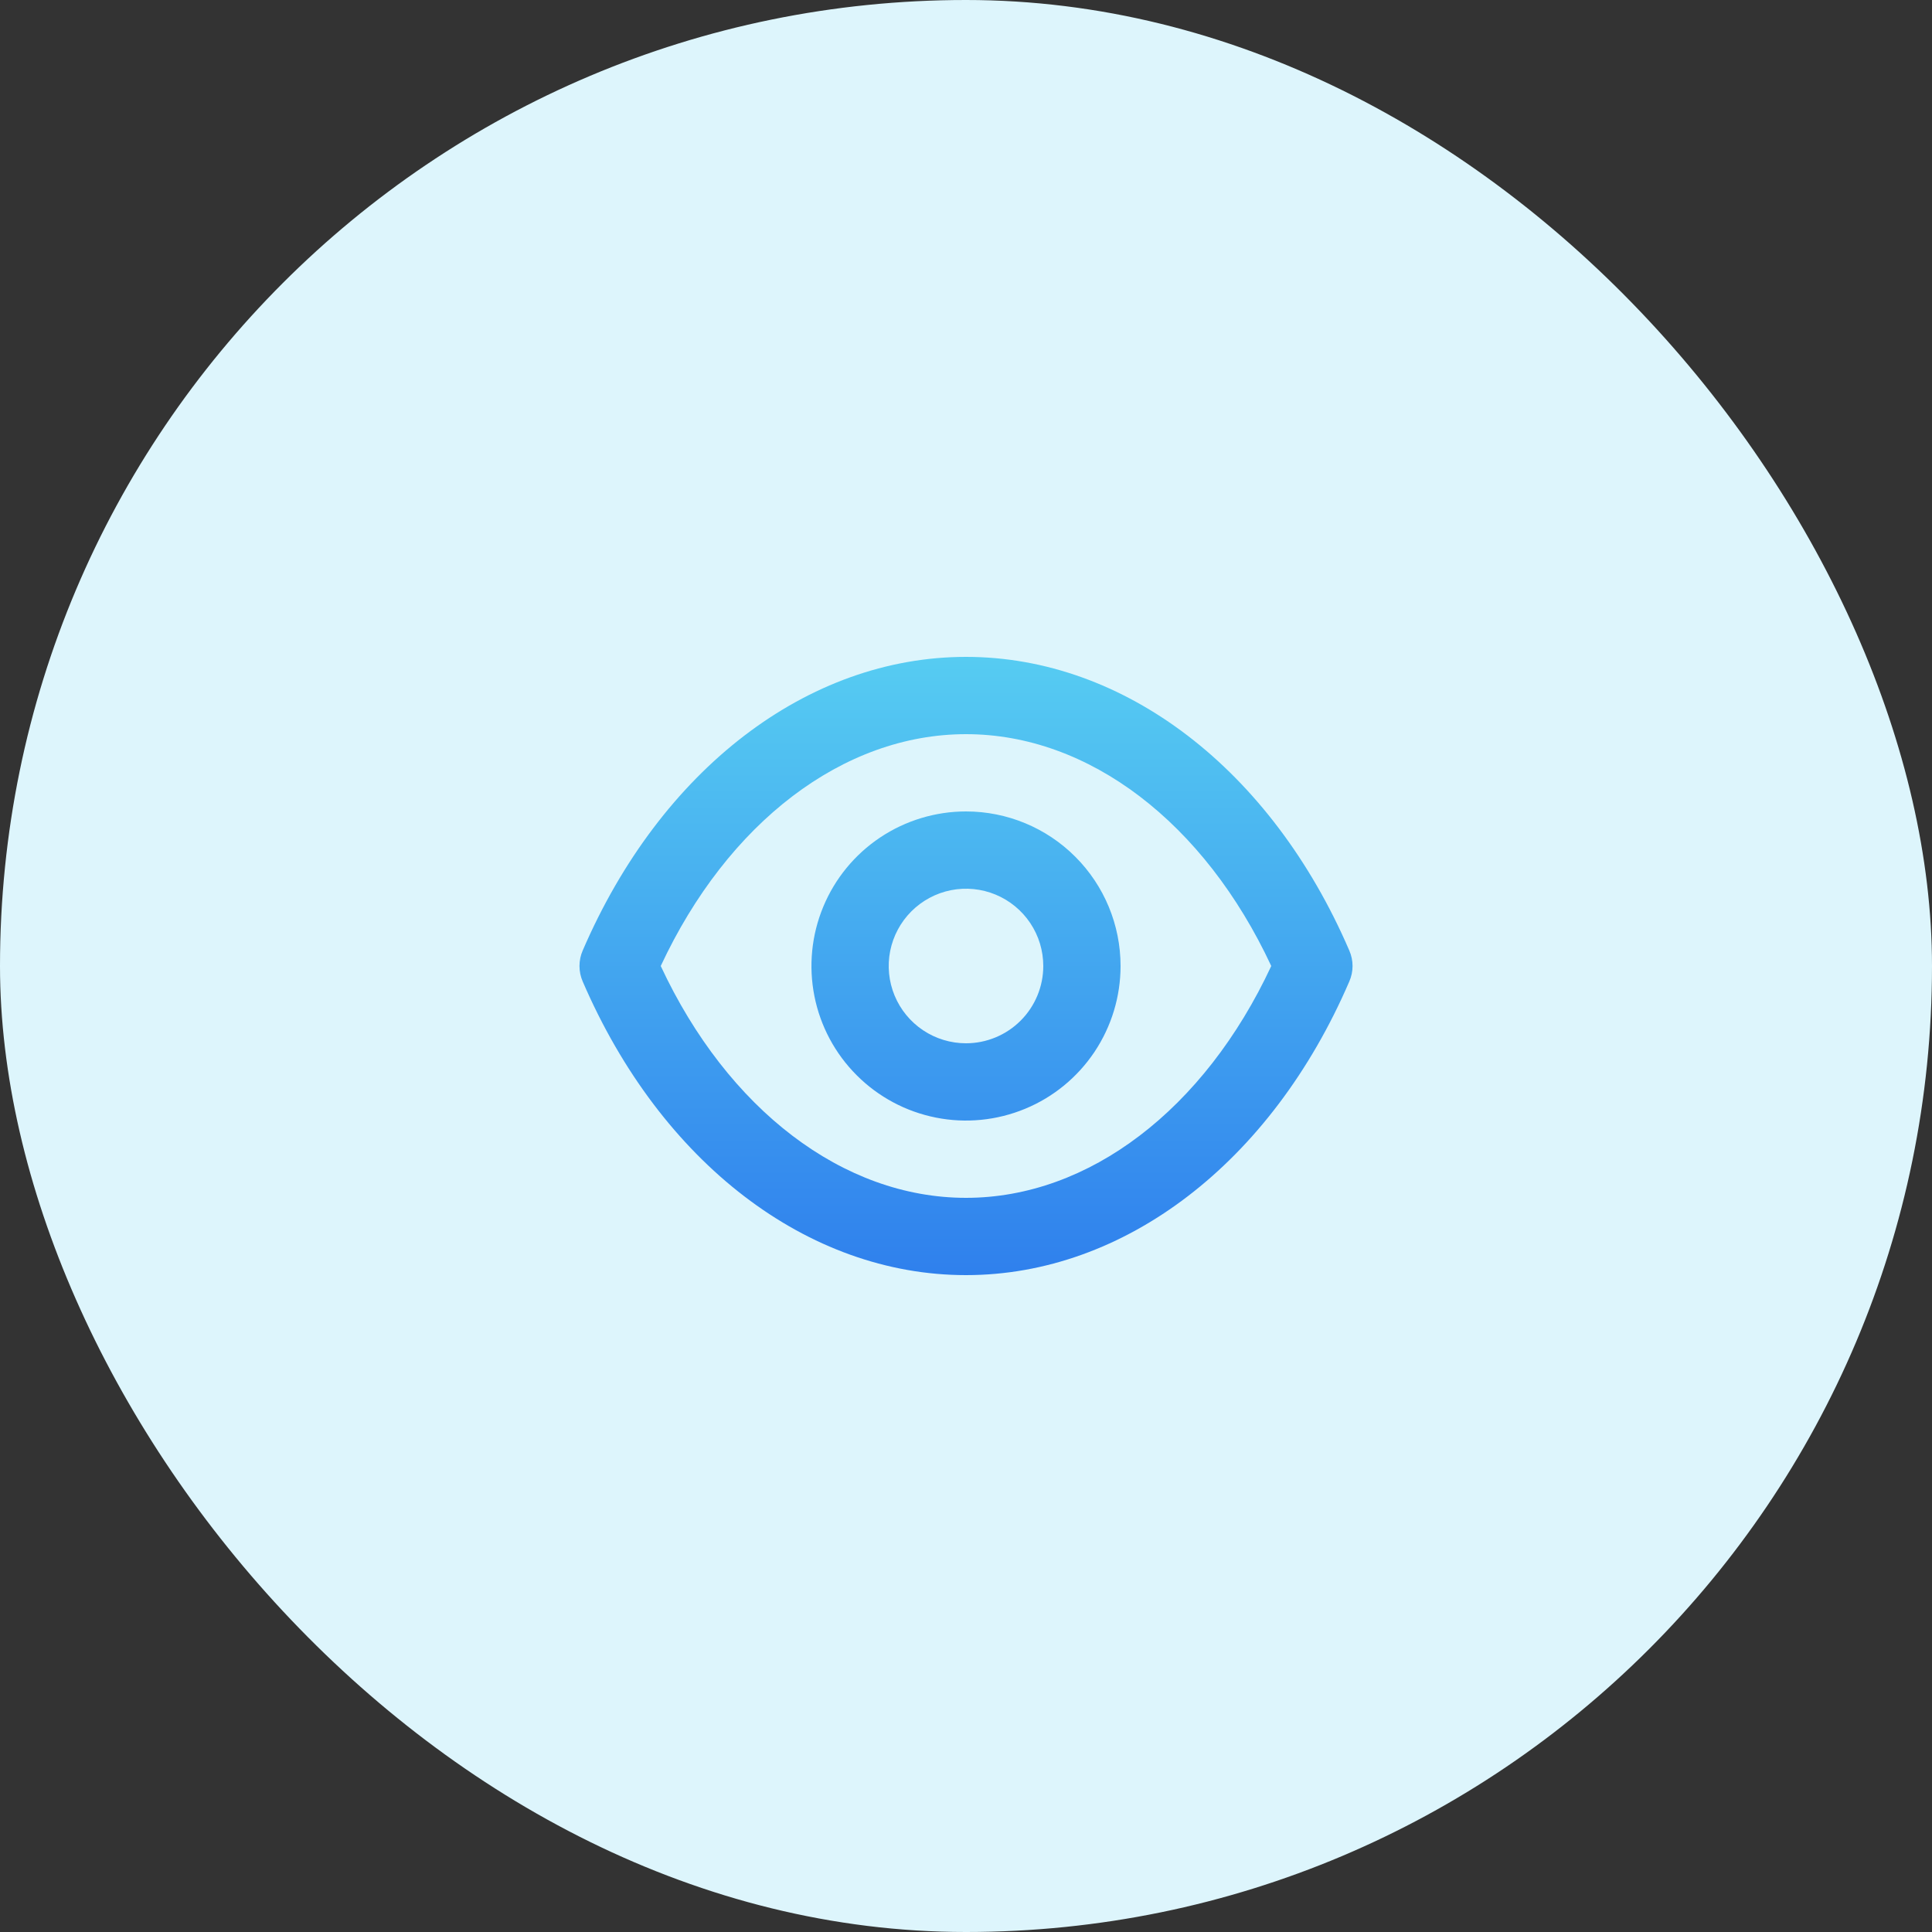
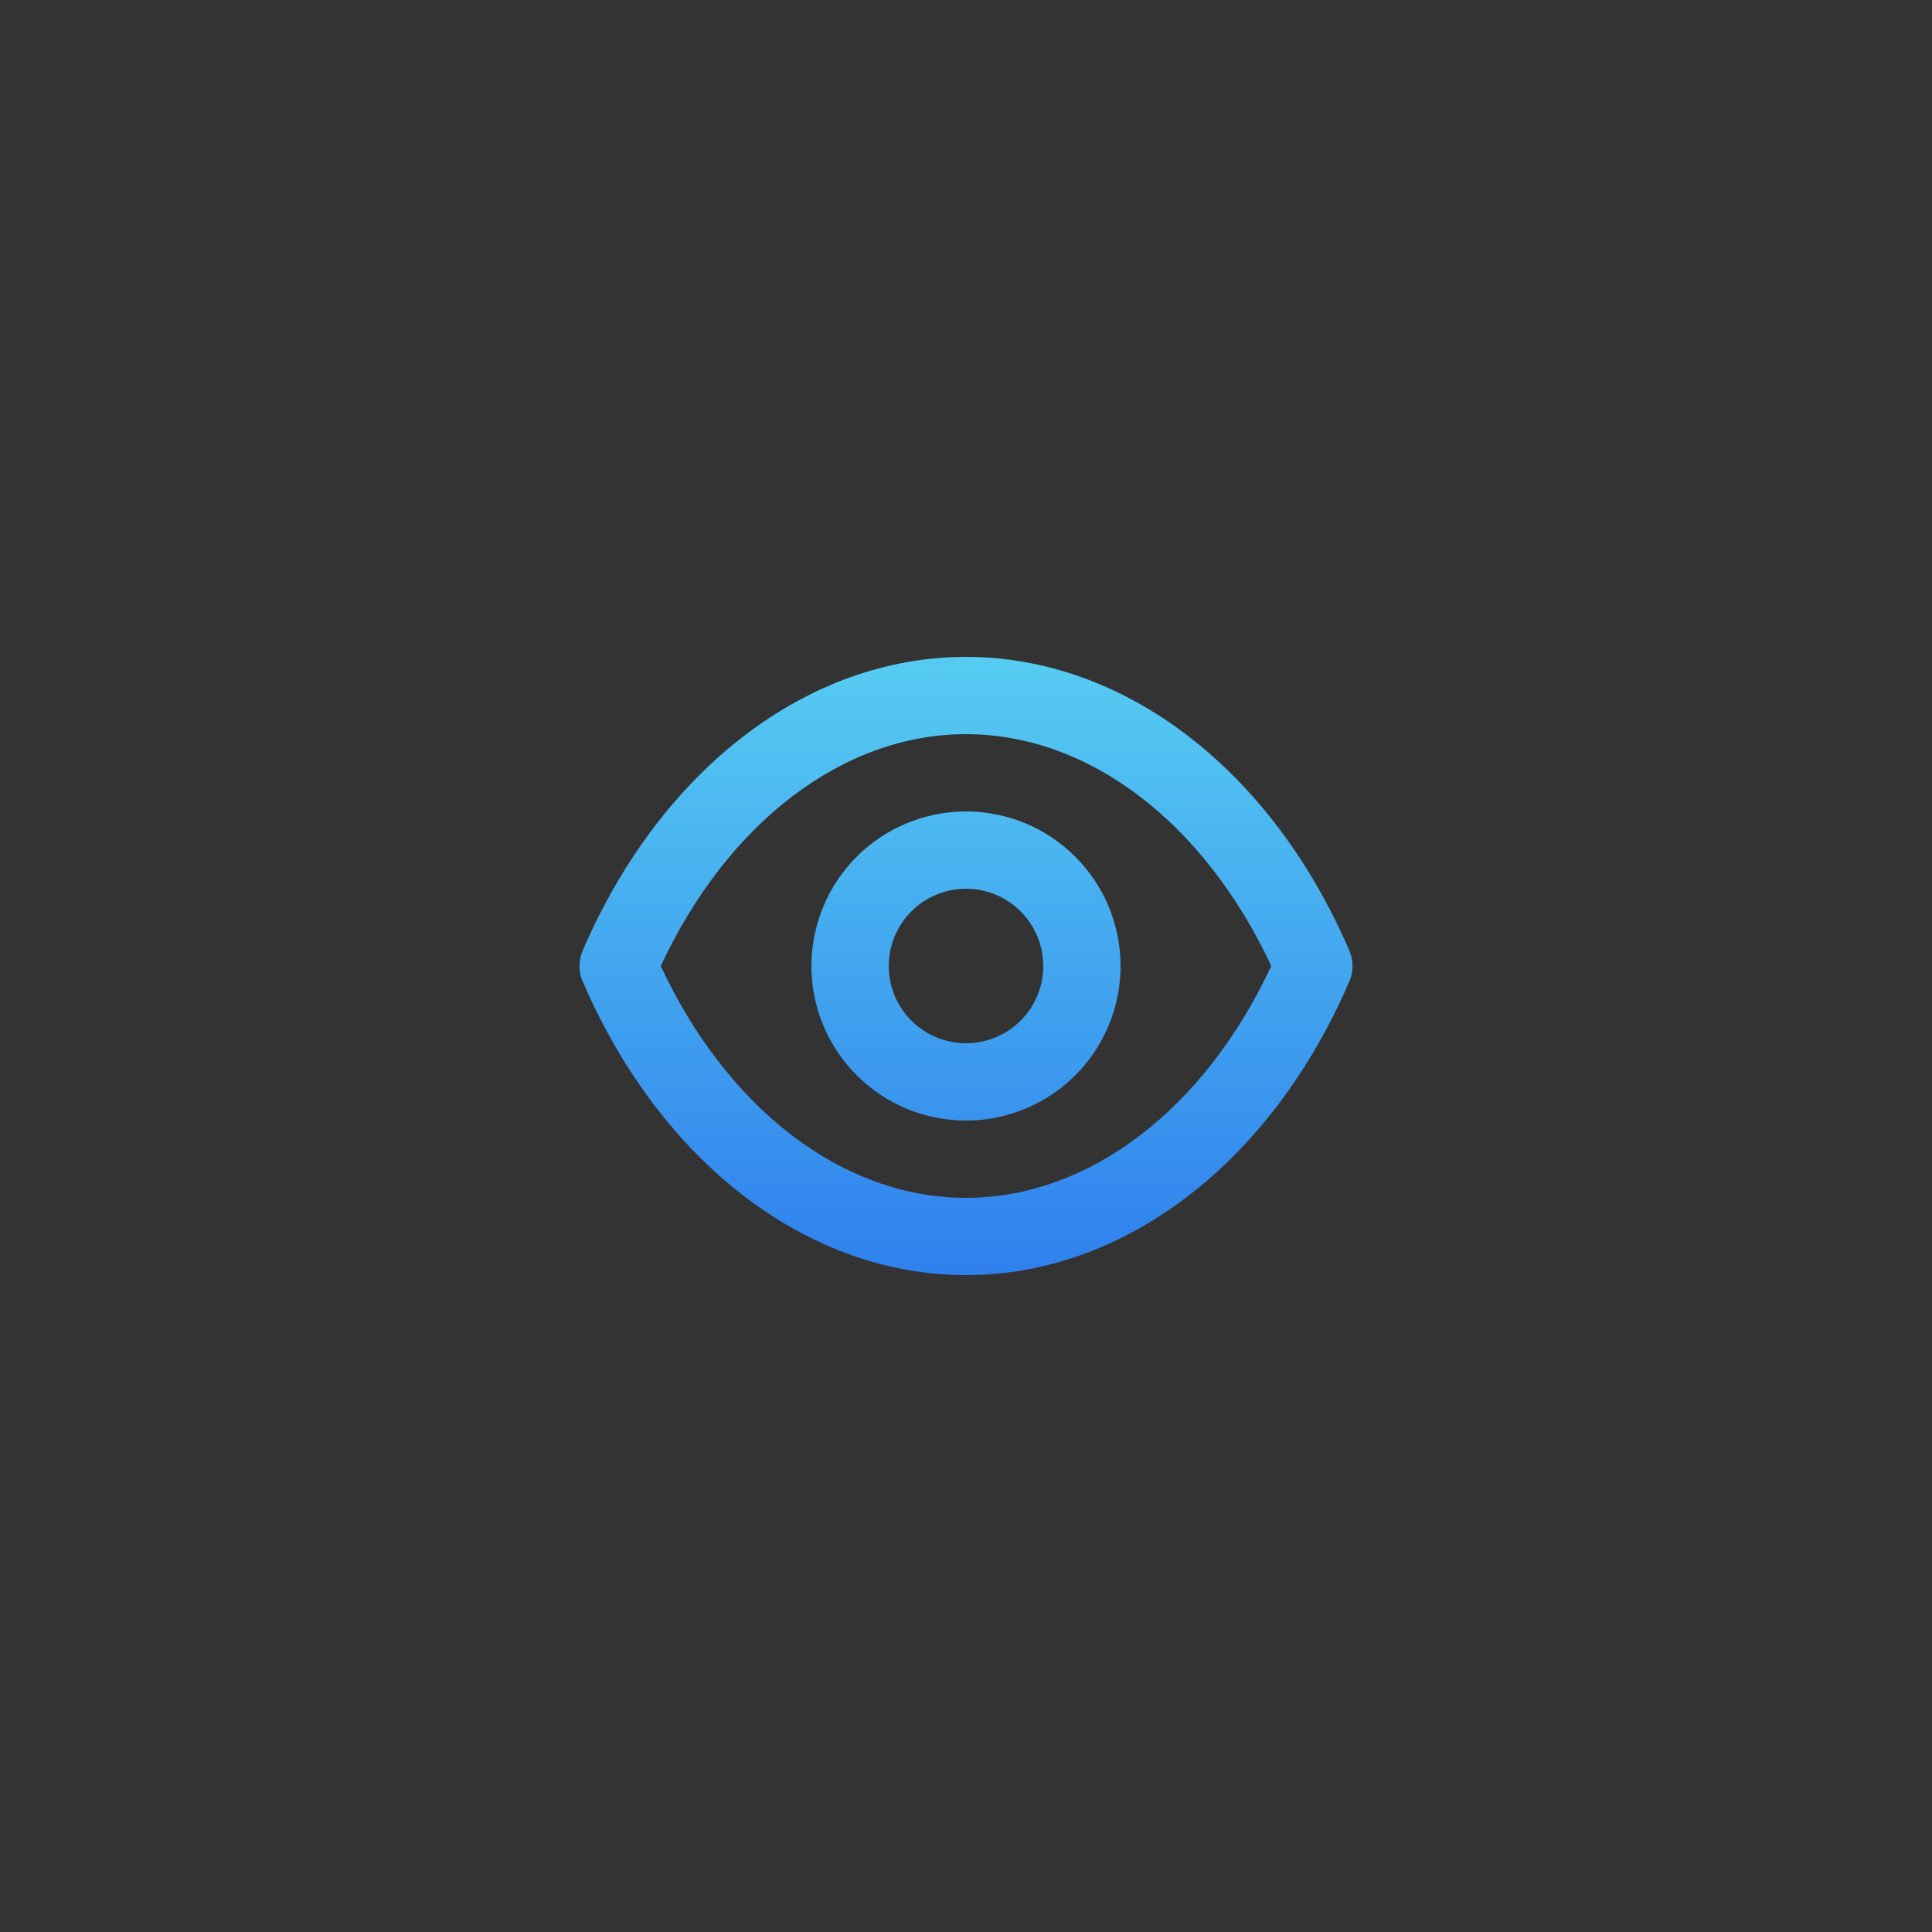
<svg xmlns="http://www.w3.org/2000/svg" width="50" height="50" viewBox="0 0 50 50" fill="none">
  <rect x="0" y="0" width="50" height="50" fill="#333333" stroke="none" />
-   <rect width="50" height="50" rx="25" fill="#DDF5FC" />
  <path d="M34.92 24.6C32.9 19.91 29.1 17 25 17C20.9 17 17.1 19.91 15.08 24.6C15.025 24.726 14.997 24.862 14.997 25C14.997 25.138 15.025 25.274 15.08 25.4C17.1 30.09 20.9 33 25 33C29.1 33 32.9 30.09 34.92 25.4C34.975 25.274 35.004 25.138 35.004 25C35.004 24.862 34.975 24.726 34.92 24.6ZM25 31C21.82 31 18.83 28.71 17.1 25C18.83 21.29 21.82 19 25 19C28.18 19 31.17 21.29 32.9 25C31.17 28.71 28.18 31 25 31ZM25 21C24.209 21 23.436 21.235 22.778 21.674C22.12 22.114 21.607 22.738 21.305 23.469C21.002 24.2 20.923 25.004 21.077 25.78C21.231 26.556 21.612 27.269 22.172 27.828C22.731 28.388 23.444 28.769 24.22 28.923C24.996 29.078 25.8 28.998 26.531 28.695C27.262 28.393 27.886 27.88 28.326 27.222C28.765 26.564 29 25.791 29 25C29 23.939 28.579 22.922 27.828 22.172C27.078 21.421 26.061 21 25 21ZM25 27C24.605 27 24.218 26.883 23.889 26.663C23.56 26.443 23.304 26.131 23.152 25.765C23.001 25.4 22.961 24.998 23.038 24.61C23.116 24.222 23.306 23.866 23.586 23.586C23.866 23.306 24.222 23.116 24.61 23.038C24.998 22.961 25.4 23.001 25.765 23.152C26.131 23.304 26.443 23.56 26.663 23.889C26.883 24.218 27 24.604 27 25C27 25.53 26.789 26.039 26.414 26.414C26.039 26.789 25.53 27 25 27Z" fill="url(#paint0_linear_558_61589)" />
  <defs>
    <linearGradient id="paint0_linear_558_61589" x1="25" y1="17" x2="25" y2="33" gradientUnits="userSpaceOnUse">
      <stop stop-color="#56CCF2" />
      <stop offset="1" stop-color="#2F80ED" />
    </linearGradient>
  </defs>
</svg>